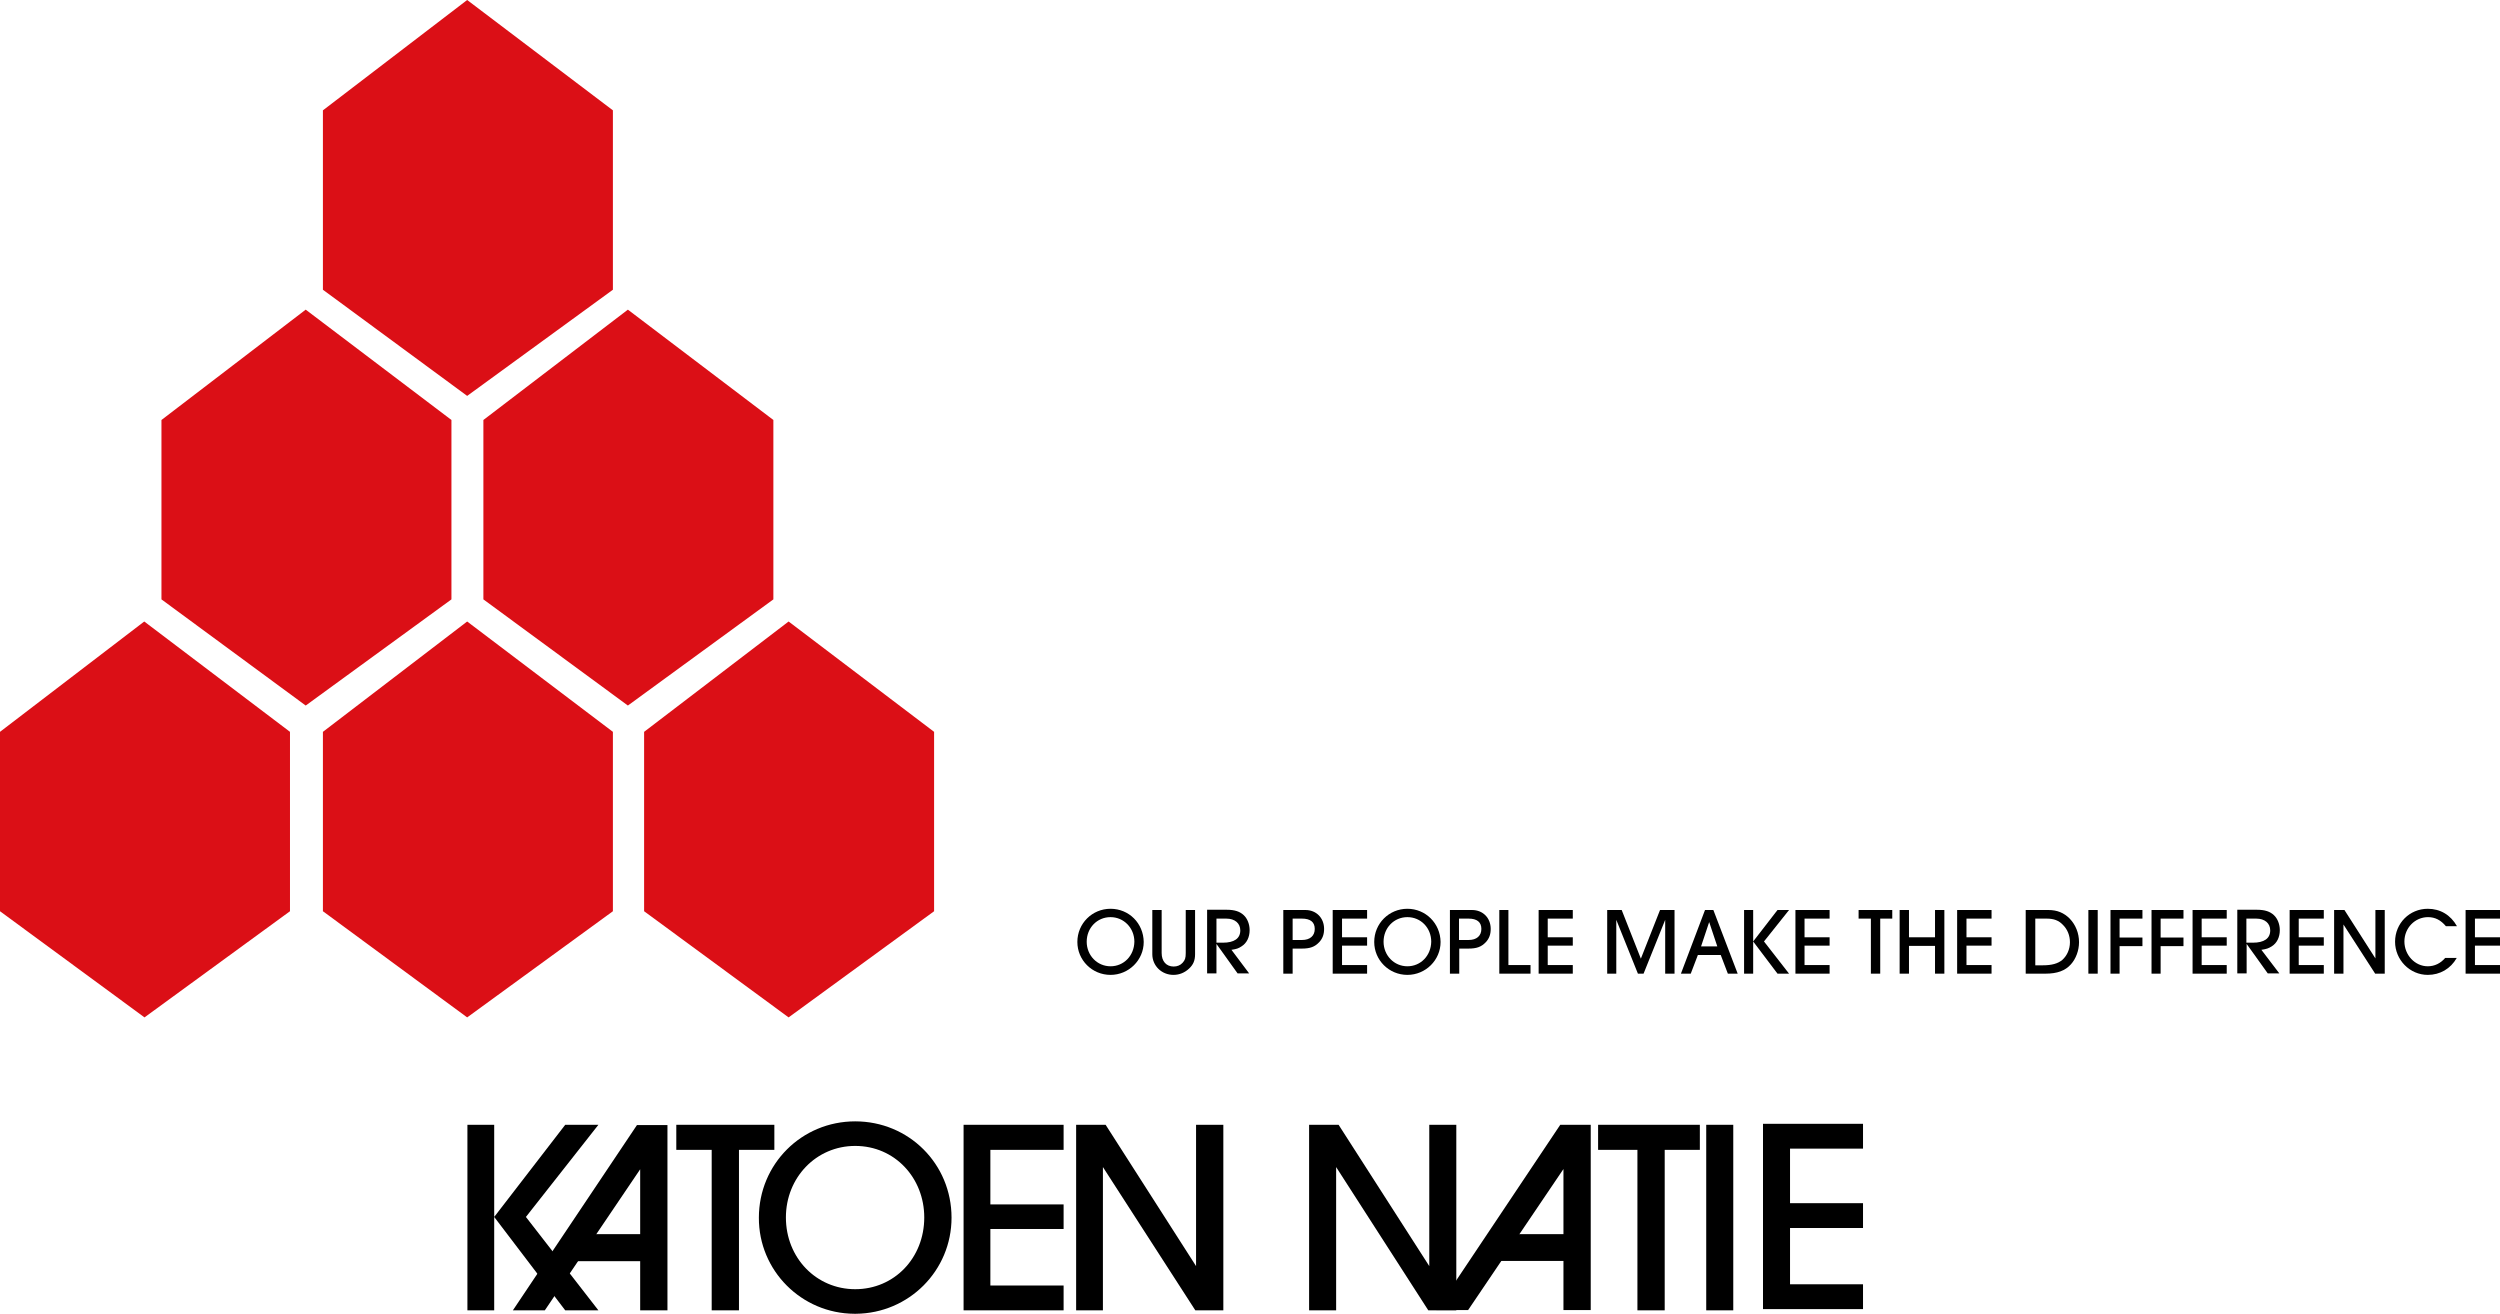
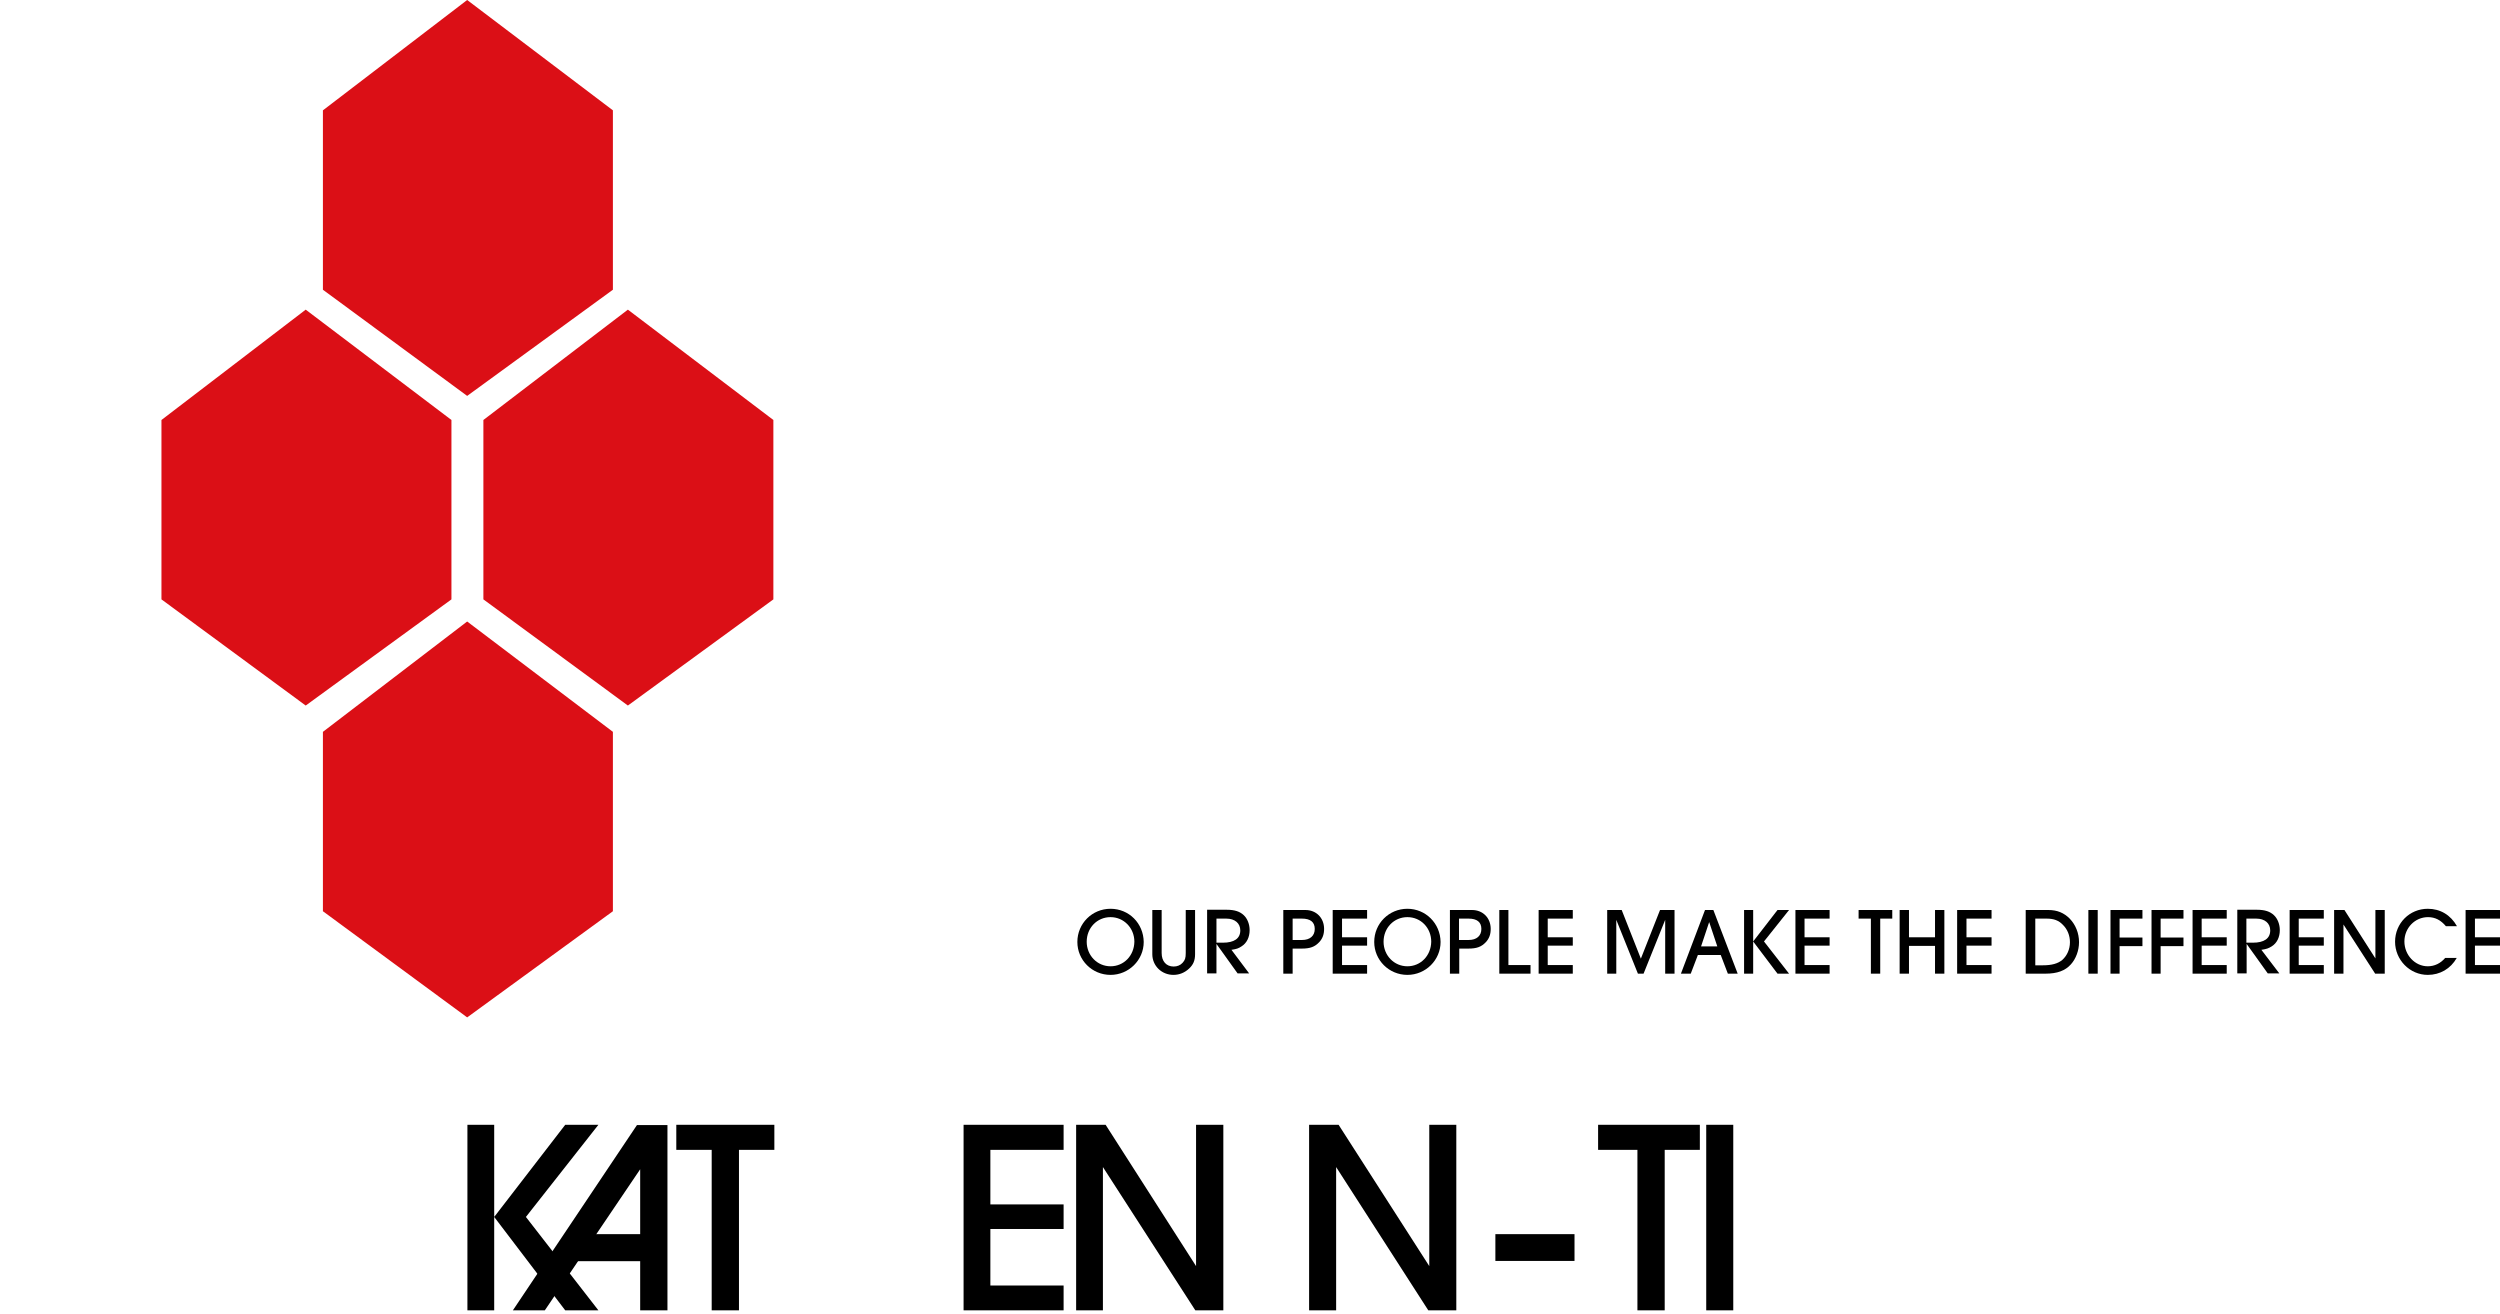
<svg xmlns="http://www.w3.org/2000/svg" version="1.1" id="Layer_1" x="0px" y="0px" viewBox="0 0 1017.3 534.6" style="enable-background:new 0 0 1017.3 534.6;" xml:space="preserve">
  <style type="text/css">
	.st0{fill-rule:evenodd;clip-rule:evenodd;}
	.st1{fill:#DB0F16;}
</style>
  <g>
    <path class="st0" d="M451.9,393.2c-5.4,0-9.7-4.4-9.7-10c0-5.6,4.2-10,9.7-10c5.4,0,9.7,4.4,9.7,10   C461.5,388.9,457.3,393.2,451.9,393.2L451.9,393.2z M451.9,369.8c-7.5,0-13.5,6-13.5,13.5c0,7.4,6,13.4,13.5,13.4   c7.4,0,13.5-6,13.5-13.4C465.3,375.7,459.4,369.8,451.9,369.8L451.9,369.8z" />
    <path d="M482.5,370.3v17.5c0,2.1-0.3,2.9-1.3,4c-0.9,1-2.2,1.5-3.6,1.5c-3,0-4.9-2.1-4.9-5.5v-17.5h-3.8v18c0,4.7,3.8,8.4,8.6,8.4   c2.4,0,4.6-0.9,6.4-2.6c1.7-1.6,2.4-3.3,2.4-5.8v-18H482.5L482.5,370.3z" />
    <path class="st0" d="M495,373.8h4c3.5,0,5.7,1.9,5.7,4.8c0,3.3-2.5,5-7.1,5H495V373.8L495,373.8z M501.1,386.5   c2.1-0.3,2.9-0.6,4.1-1.4c2.1-1.3,3.3-3.7,3.3-6.6c0-2.4-0.9-4.7-2.4-6.1c-1.6-1.5-3.7-2.2-6.9-2.2h-8v25.9h3.8v-12l8.6,12h4.7   L501.1,386.5L501.1,386.5z" />
    <path class="st0" d="M526,373.8h3.8c3.4,0,5.2,1.4,5.2,4.2c0,2.8-1.9,4.5-5.2,4.5H526V373.8L526,373.8z M529.7,386   c3.4,0,5.3-0.7,7.1-2.6c1.4-1.5,2-3.2,2-5.4c0-4.5-3.2-7.7-7.6-7.7h-9v25.9h3.8V386H529.7L529.7,386z" />
    <polygon points="556.3,392.7 546.1,392.7 546.1,384.8 556.3,384.8 556.3,381.4 546.1,381.4 546.1,373.8 556.3,373.8 556.3,370.3    542.3,370.3 542.3,396.2 556.3,396.2 556.3,392.7  " />
    <path class="st0" d="M572.7,393.2c-5.4,0-9.7-4.4-9.7-10c0-5.6,4.2-10,9.7-10s9.7,4.4,9.7,10C582.3,388.9,578.1,393.2,572.7,393.2   L572.7,393.2z M572.7,369.8c-7.5,0-13.5,6-13.5,13.5c0,7.4,6,13.4,13.5,13.4c7.4,0,13.5-6,13.5-13.4   C586.1,375.7,580.1,369.8,572.7,369.8L572.7,369.8z" />
    <path class="st0" d="M593.8,373.8h3.8c3.4,0,5.2,1.4,5.2,4.2c0,2.8-1.9,4.5-5.2,4.5h-3.9V373.8L593.8,373.8z M597.5,386   c3.4,0,5.3-0.7,7.1-2.6c1.4-1.5,2-3.2,2-5.4c0-4.5-3.2-7.7-7.6-7.7h-9v25.9h3.8V386H597.5L597.5,386z" />
    <polygon points="622.8,392.7 613.8,392.7 613.8,370.3 610.1,370.3 610.1,396.2 622.8,396.2 622.8,392.7  " />
    <polygon points="640,392.7 629.8,392.7 629.8,384.8 640,384.8 640,381.4 629.8,381.4 629.8,373.8 640,373.8 640,370.3 626.1,370.3    626.1,396.2 640,396.2 640,392.7  " />
    <polygon points="681.4,370.3 675.5,370.3 667.7,390.1 659.9,370.3 654,370.3 654,396.2 657.7,396.2 657.7,374.3 666.5,396.2    668.8,396.2 677.6,374.3 677.6,396.2 681.4,396.2 681.4,370.3  " />
    <path class="st0" d="M692.2,385.1l3.3-9.9l3.3,9.9H692.2L692.2,385.1z M697.2,370.3h-3.4l-9.8,25.9h4l2.9-7.6h9.3l2.9,7.6h4   L697.2,370.3L697.2,370.3z" />
    <polygon class="st0" points="717.8,383.1 728,370.3 723.3,370.3 713.4,383.1 713.4,370.3 709.7,370.3 709.7,396.2 713.4,396.2    713.4,383.1 723.3,396.2 728,396.2 717.8,383.1  " />
    <polygon points="744.5,392.7 734.3,392.7 734.3,384.8 744.5,384.8 744.5,381.4 734.3,381.4 734.3,373.8 744.5,373.8 744.5,370.3    730.6,370.3 730.6,396.2 744.5,396.2 744.5,392.7  " />
    <polygon points="765.1,373.8 770,373.8 770,370.3 756.3,370.3 756.3,373.8 761.3,373.8 761.3,396.2 765.1,396.2 765.1,373.8  " />
    <polygon points="791.2,370.3 787.4,370.3 787.4,381.4 776.8,381.4 776.8,370.3 773,370.3 773,396.2 776.8,396.2 776.8,384.9    787.4,384.9 787.4,396.2 791.2,396.2 791.2,370.3  " />
    <polygon points="810.4,392.7 800.2,392.7 800.2,384.8 810.4,384.8 810.4,381.4 800.2,381.4 800.2,373.8 810.4,373.8 810.4,370.3    796.4,370.3 796.4,396.2 810.4,396.2 810.4,392.7  " />
    <path class="st0" d="M828.1,373.8h4.7c2.9,0,4.9,0.7,6.7,2.6c1.8,1.8,2.8,4.3,2.8,7c0,2.9-1.2,5.5-3.1,7.2   c-1.8,1.5-4.3,2.2-7.9,2.2h-3.1V373.8L828.1,373.8z M832.4,396.2c4.7,0,8-1.2,10.3-3.8c2-2.2,3.3-5.6,3.3-9c0-3.7-1.4-7.1-3.8-9.6   c-2.3-2.3-5-3.5-8.7-3.5h-9.2v25.9H832.4L832.4,396.2z" />
    <polygon points="853.6,370.3 849.8,370.3 849.8,396.2 853.6,396.2 853.6,370.3  " />
    <polygon points="862.5,385 871.8,385 871.8,381.5 862.5,381.5 862.5,373.8 871.8,373.8 871.8,370.3 858.8,370.3 858.8,396.2    862.5,396.2 862.5,385  " />
    <polygon points="879.2,385 888.5,385 888.5,381.5 879.2,381.5 879.2,373.8 888.5,373.8 888.5,370.3 875.5,370.3 875.5,396.2    879.2,396.2 879.2,385  " />
    <polygon points="906.1,392.7 895.9,392.7 895.9,384.8 906.1,384.8 906.1,381.4 895.9,381.4 895.9,373.8 906.1,373.8 906.1,370.3    892.2,370.3 892.2,396.2 906.1,396.2 906.1,392.7  " />
    <path class="st0" d="M914.1,373.8h4c3.5,0,5.7,1.9,5.7,4.8c0,3.3-2.5,5-7.1,5h-2.6V373.8L914.1,373.8z M920.2,386.5   c2.1-0.3,2.9-0.6,4.2-1.4c2.1-1.3,3.3-3.7,3.3-6.6c0-2.4-0.9-4.7-2.4-6.1c-1.6-1.5-3.7-2.2-6.9-2.2h-8v25.9h3.8v-12l8.6,12h4.7   L920.2,386.5L920.2,386.5z" />
    <polygon points="945.6,392.7 935.4,392.7 935.4,384.8 945.6,384.8 945.6,381.4 935.4,381.4 935.4,373.8 945.6,373.8 945.6,370.3    931.7,370.3 931.7,396.2 945.6,396.2 945.6,392.7  " />
    <polygon points="970.4,370.3 966.6,370.3 966.6,390 954,370.3 949.8,370.3 949.8,396.2 953.6,396.2 953.6,376.2 966.5,396.2    970.4,396.2 970.4,370.3  " />
    <path class="st0" d="M995,389.8c-1.9,2.2-4.3,3.4-7.1,3.4c-5.2,0-9.5-4.6-9.5-10.1c0-5.5,4.3-9.9,9.6-9.9c2.9,0,5.2,1.2,7.3,3.7   h4.5c-2.6-4.6-6.8-7.1-11.9-7.1c-7.4,0-13.3,5.9-13.3,13.4c0,7.4,6,13.5,13.3,13.5c5,0,9.3-2.5,11.8-6.9H995L995,389.8z" />
    <polygon points="1017.3,392.7 1007.1,392.7 1007.1,384.8 1017.3,384.8 1017.3,381.4 1007.1,381.4 1007.1,373.8 1017.3,373.8    1017.3,370.3 1003.3,370.3 1003.3,396.2 1017.3,396.2 1017.3,392.7  " />
    <polygon class="st0" points="214,495.2 243.5,457.7 230,457.7 201.1,495.2 201.1,457.7 190.2,457.7 190.2,533.2 201.1,533.2    201.1,495.2 230,533.2 243.5,533.2 214,495.2  " />
    <polygon points="300.7,467.9 315.1,467.9 315.1,457.7 275.2,457.7 275.2,467.9 289.6,467.9 289.6,533.2 300.7,533.2 300.7,467.9     " />
-     <path class="st0" d="M348,524.6c-15.8,0-28.2-12.7-28.2-29.2c0-16.2,12.3-29.1,28.2-29.1c16.2,0,28.1,13.1,28.1,29.1   C376.1,511.9,363.9,524.6,348,524.6L348,524.6z M347.7,534.6h0.6c21.6-0.2,38.9-17.6,38.9-39.1c0-21.9-17.4-39.2-39.2-39.2   c-21.8,0-39.2,17.4-39.2,39.2C308.7,517,326.1,534.5,347.7,534.6L347.7,534.6z" />
    <polygon points="432.8,523.1 403,523.1 403,500.1 432.8,500.1 432.8,490.1 403,490.1 403,467.9 432.8,467.9 432.8,457.7    392.1,457.7 392.1,533.2 432.8,533.2 432.8,523.1  " />
    <polygon points="497.8,457.7 486.7,457.7 486.7,515.2 449.9,457.7 437.9,457.7 437.9,533.2 448.8,533.2 448.8,474.9 486.4,533.2    497.8,533.2 497.8,457.7  " />
    <polygon points="592.6,457.7 581.6,457.7 581.6,515.2 544.7,457.7 532.7,457.7 532.7,533.2 543.7,533.2 543.7,474.9 581.2,533.2    592.6,533.2 592.6,457.7  " />
    <polygon points="677.4,467.9 691.7,467.9 691.7,457.7 650.3,457.7 650.3,467.9 666.3,467.9 666.3,533.2 677.4,533.2 677.4,467.9     " />
    <polygon points="705.3,457.7 694.3,457.7 694.3,533.2 705.3,533.2 705.3,457.7  " />
-     <polygon points="758.1,522.6 728.4,522.6 728.4,499.7 758.1,499.7 758.1,489.6 728.4,489.6 728.4,467.4 758.1,467.4 758.1,457.3    717.4,457.3 717.4,532.7 758.1,532.7 758.1,522.6  " />
-     <polygon points="647.3,533.1 636.2,533.1 636.2,475.7 597.4,533.1 584.5,533.1 634.9,457.7 647.3,457.7 647.3,533.1  " />
    <polygon points="608.5,502.2 640.7,502.2 640.7,513.1 608.5,513.1 608.5,502.2  " />
    <polygon points="271.6,533.2 260.5,533.2 260.5,475.8 221.7,533.2 208.7,533.2 259.2,457.8 271.6,457.8 271.6,533.2  " />
    <polygon points="232.7,502.2 264.9,502.2 264.9,513.2 232.7,513.2 232.7,502.2  " />
    <polygon class="st1" points="124.4,126 65.7,170.9 65.7,243.9 124.4,287.1 183.7,243.9 183.7,170.9 124.4,126  " />
    <polygon class="st1" points="314.7,170.9 255.5,126 196.7,170.9 196.7,243.9 255.5,287.1 314.7,243.9 314.7,170.9  " />
-     <polygon class="st1" points="320.9,252.9 262.1,297.8 262.1,370.8 320.9,414 380.1,370.8 380.1,297.8 320.9,252.9  " />
    <polygon class="st1" points="190.1,252.9 131.4,297.8 131.4,370.8 190.1,414 249.4,370.8 249.4,297.8 190.1,252.9  " />
    <polygon class="st1" points="190.1,0 131.4,44.9 131.4,117.9 190.1,161.1 249.4,117.9 249.4,44.9 190.1,0 190.1,0  " />
-     <polygon class="st1" points="0,370.8 58.8,414 118,370.8 118,297.8 58.7,252.9 0,297.8 0,370.8  " />
  </g>
</svg>